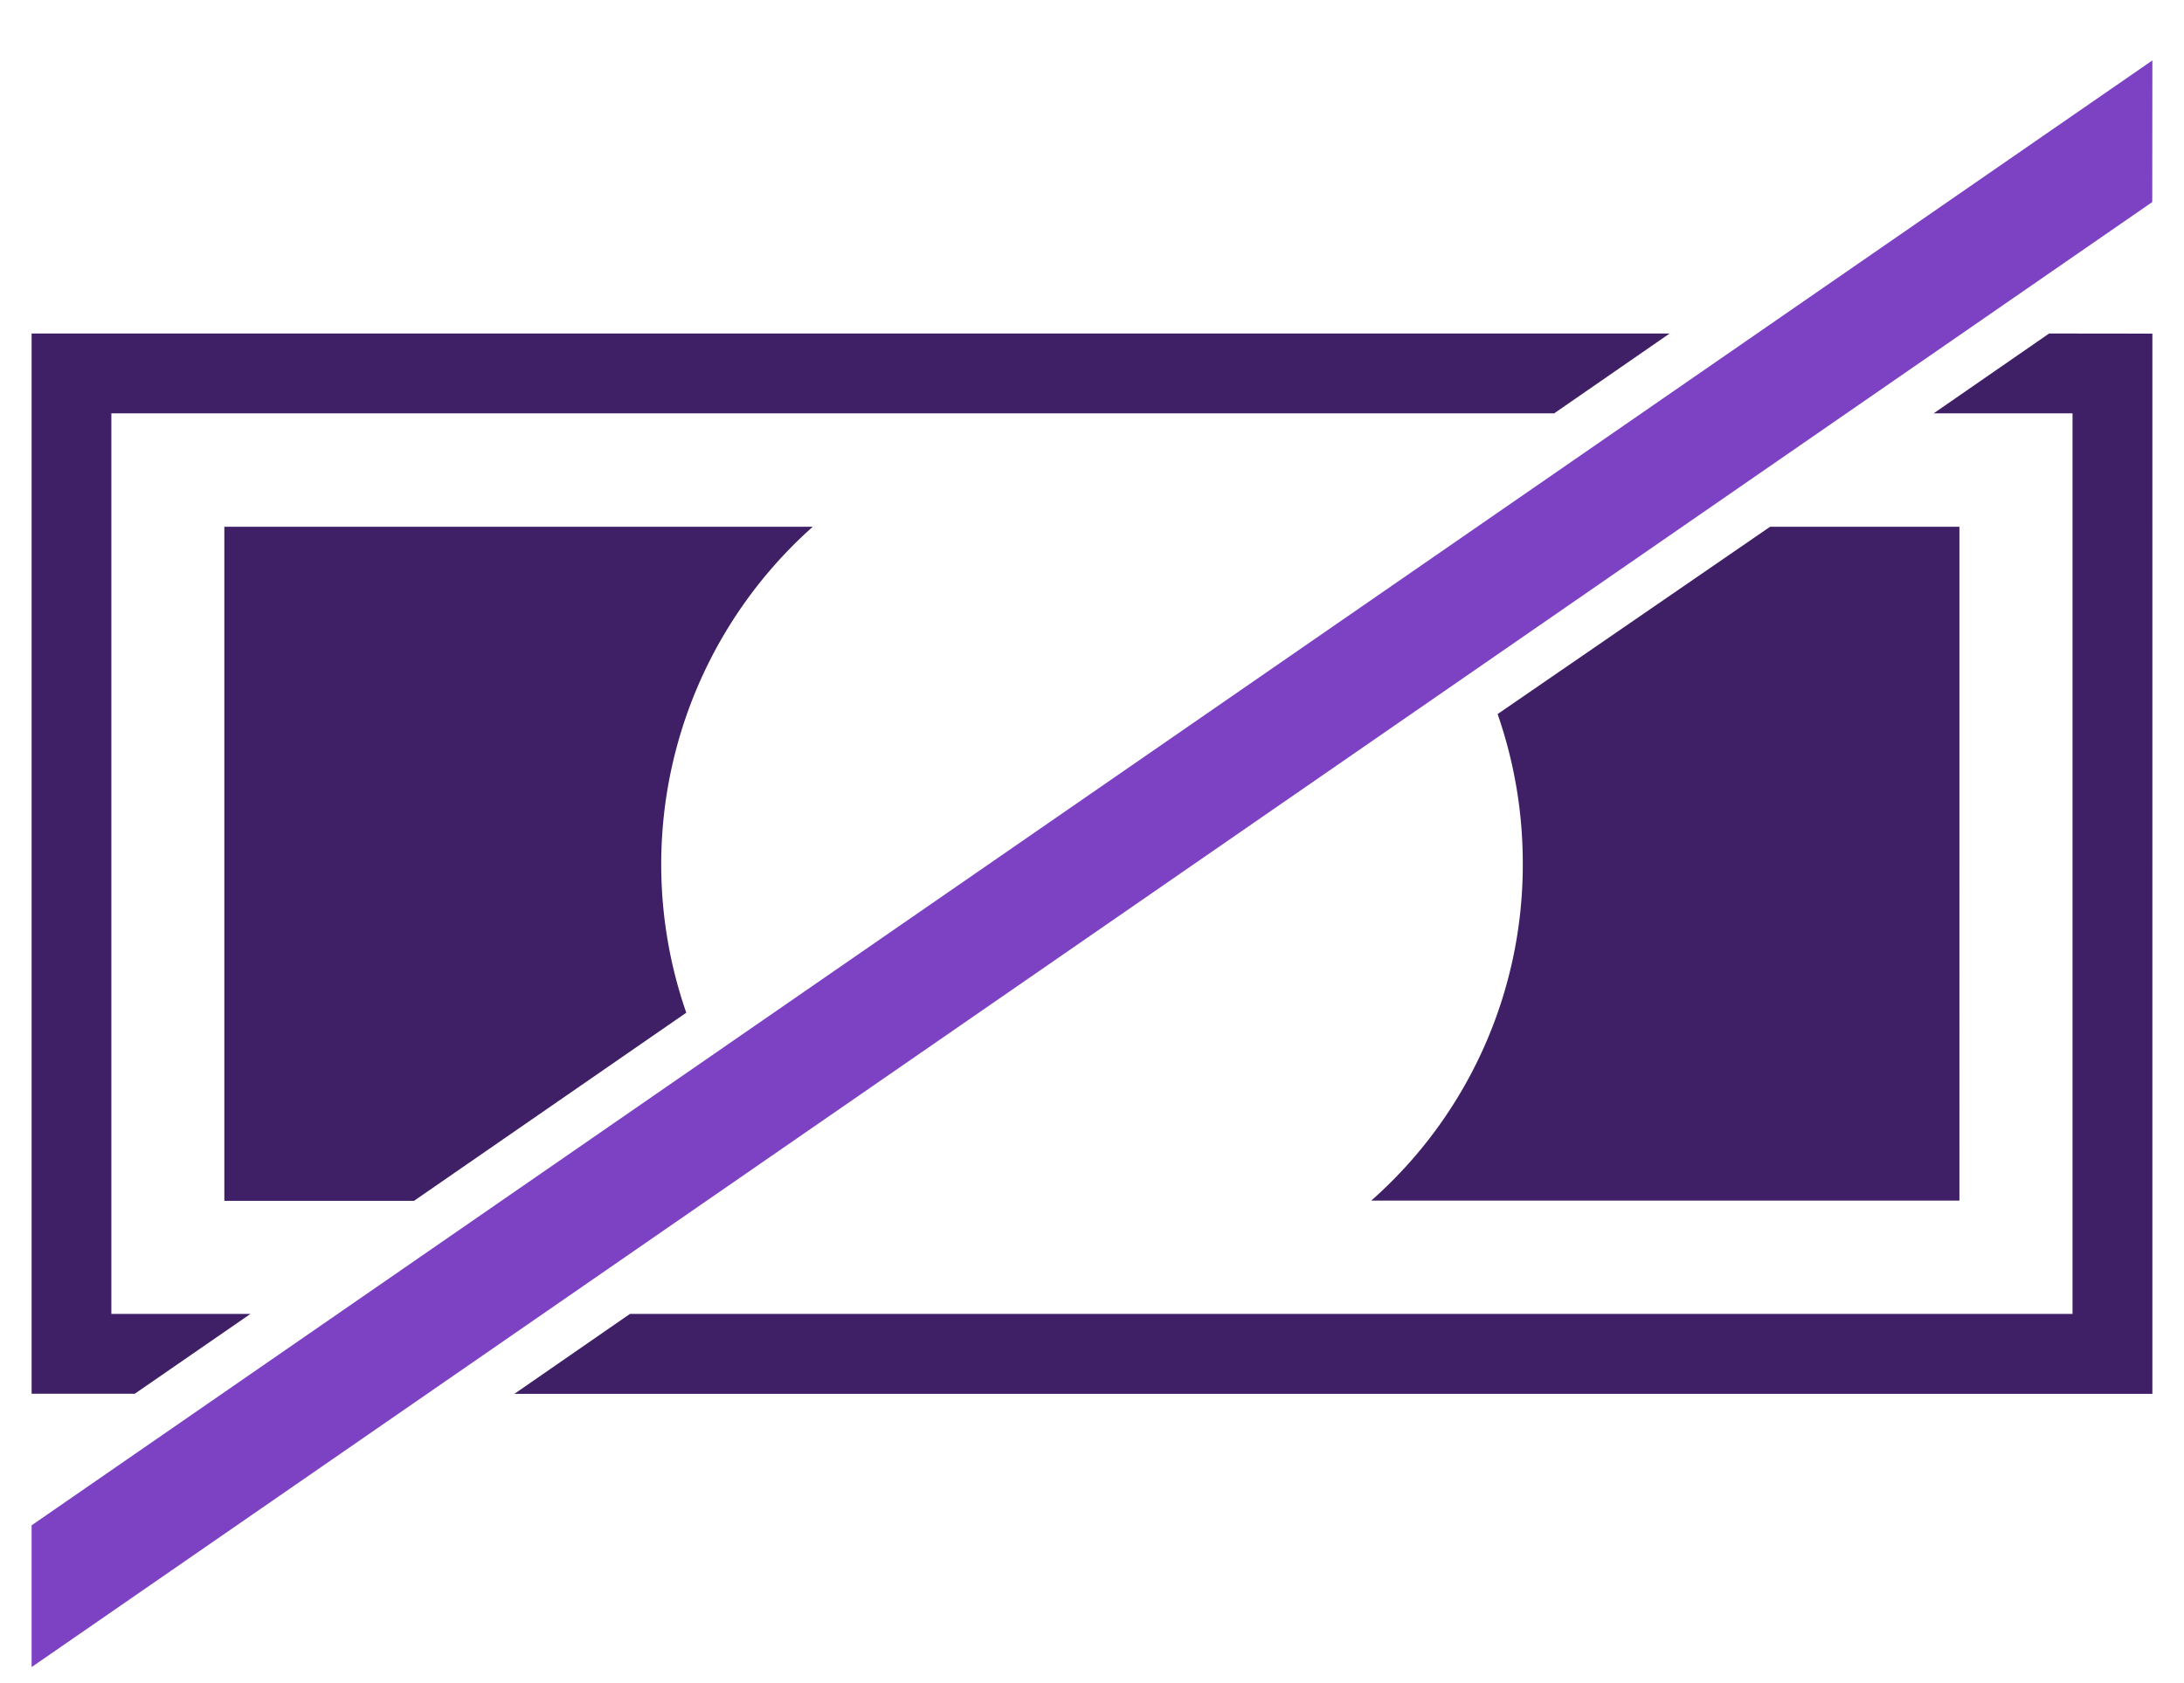
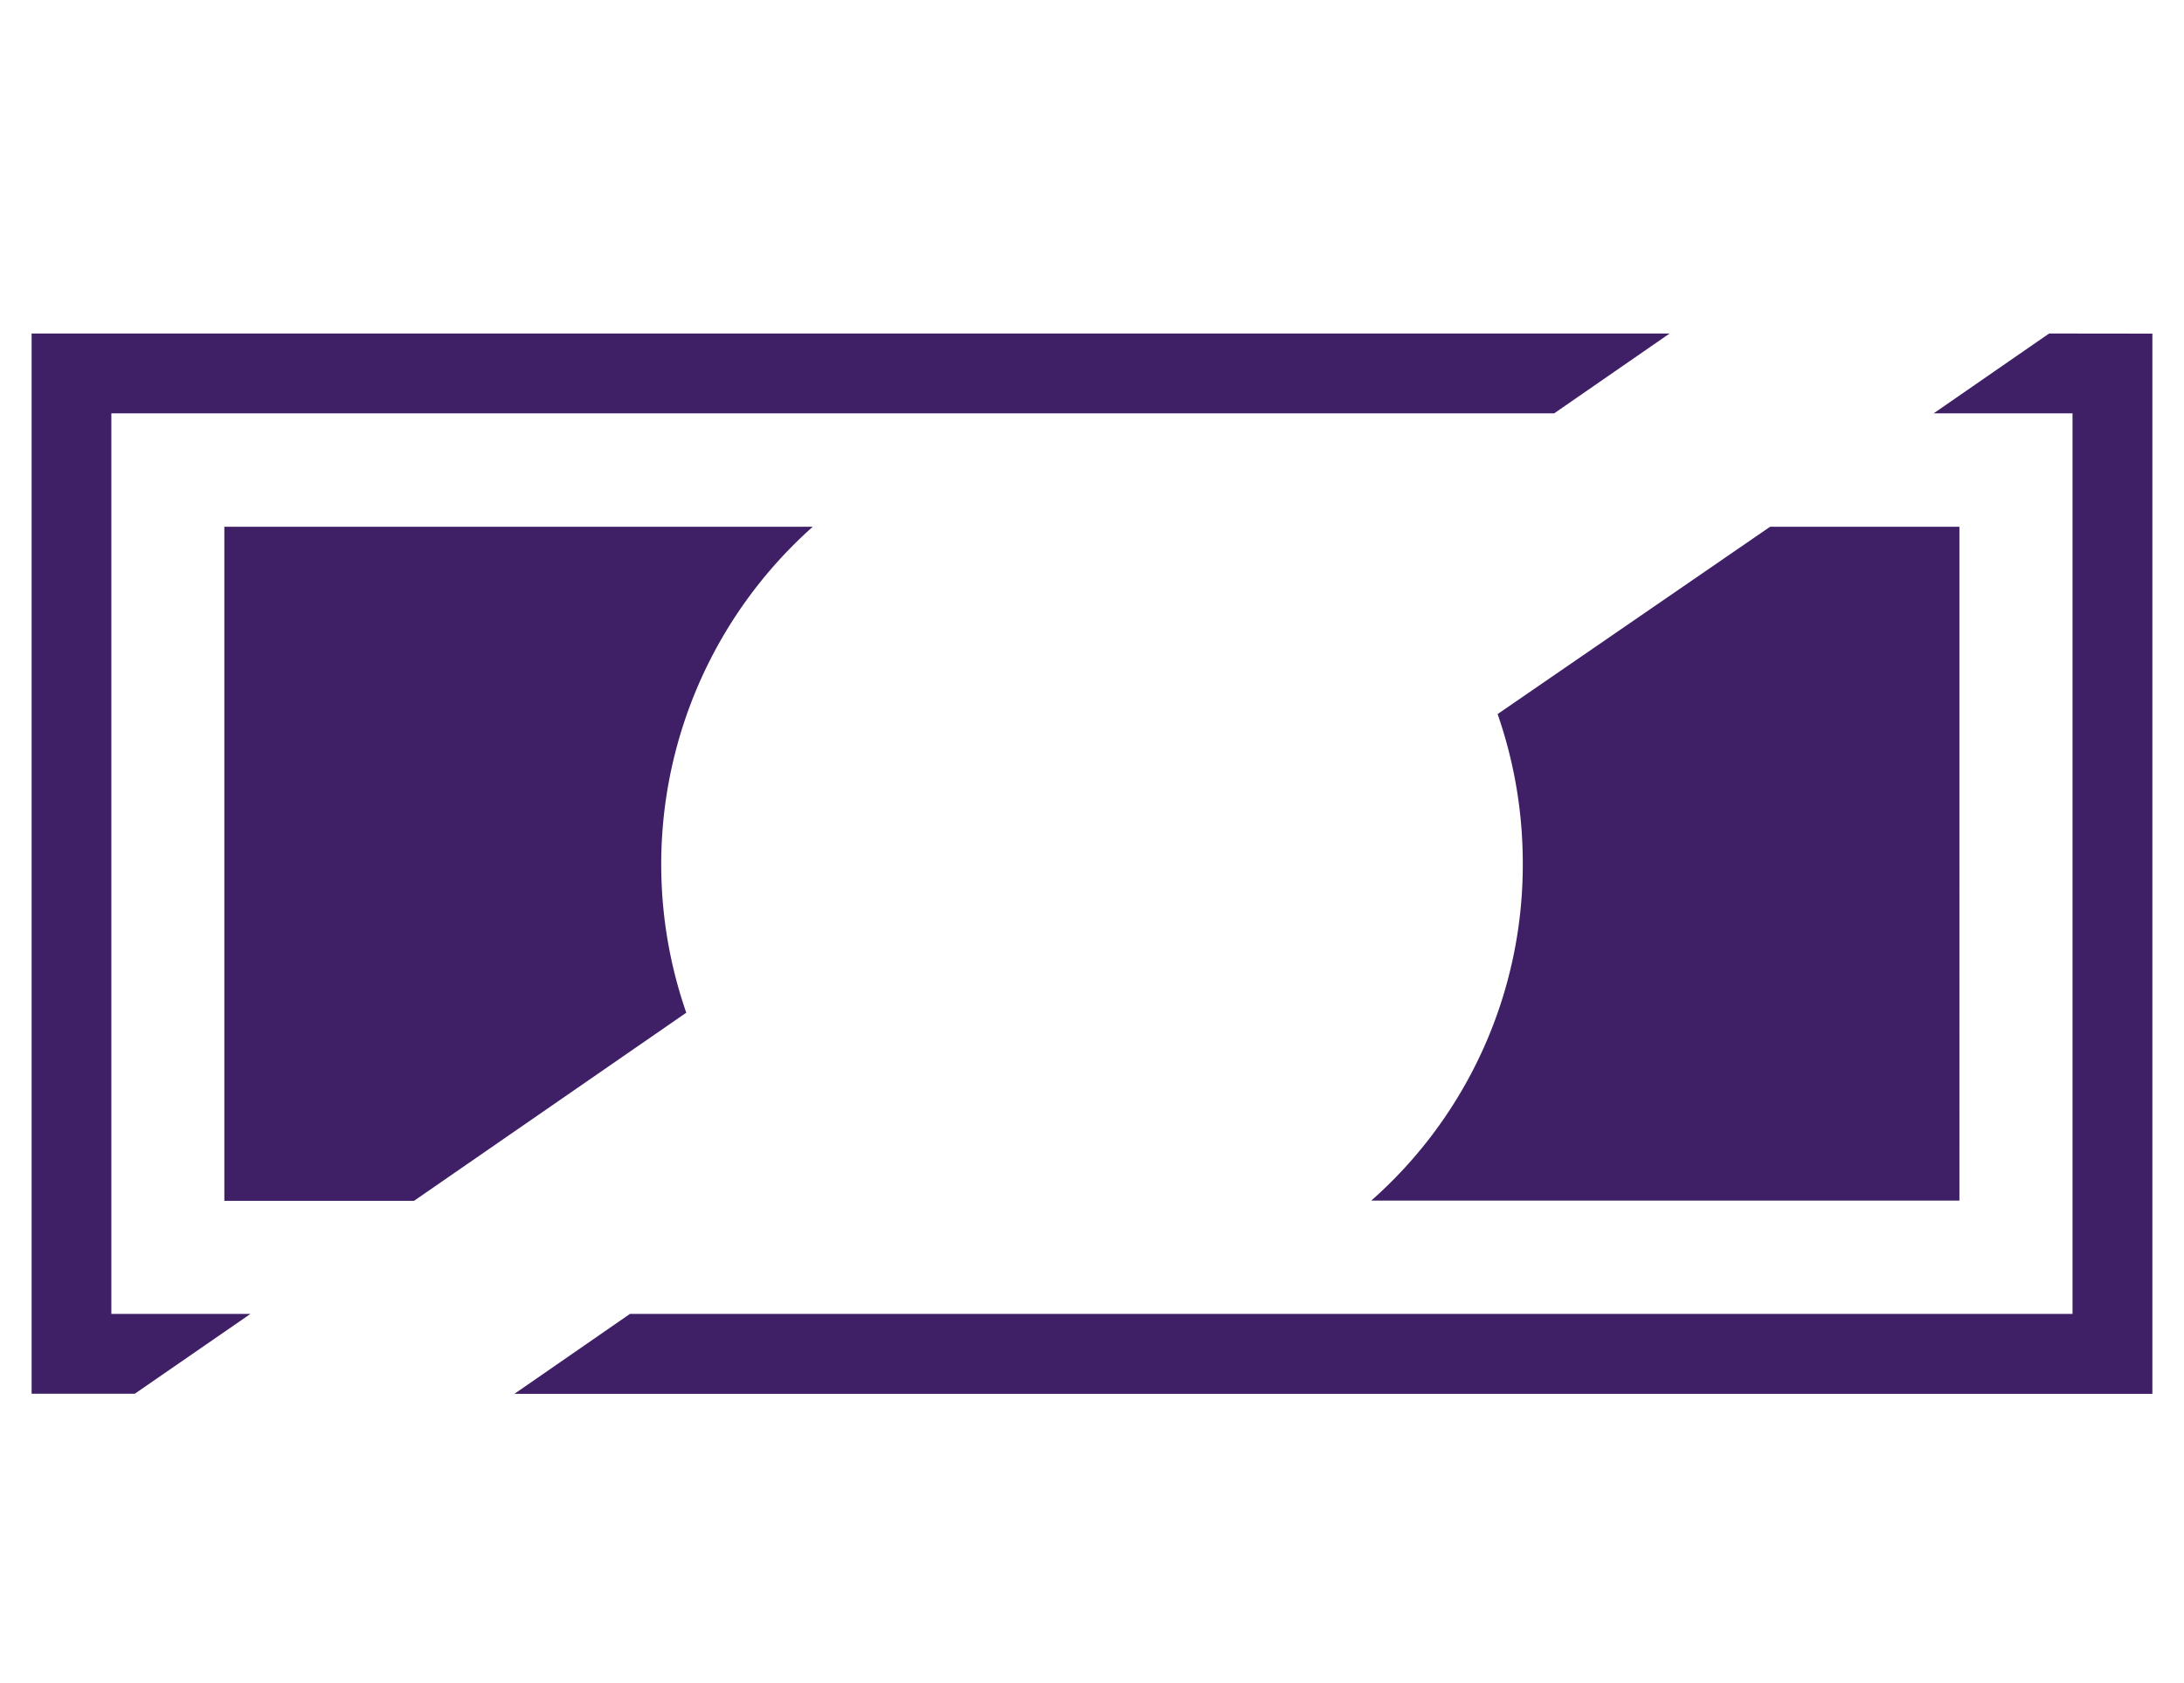
<svg xmlns="http://www.w3.org/2000/svg" id="Layer_1" data-name="Layer 1" viewBox="0 0 186.52 143.76">
  <defs>
    <style>.cls-1{fill:#3f1f66;}.cls-2{fill:#7d42c4;}</style>
  </defs>
  <title>Artboard 1 copy 3</title>
-   <path class="cls-1" d="M19.16,102.58h16.2L58.61,86.51A38.6,38.6,0,0,1,69.41,45H19.16ZM175,28.49l-9.86,6.82H177v76.93H53.8l-9.87,6.83,139.89,0V28.5ZM151.17,45,127.9,61a38.69,38.69,0,0,1,2.15,12.75,38.24,38.24,0,0,1-12.94,28.81h50.23V45ZM21.39,112.24H9.51V35.31H132.73l9.86-6.82H2.7v90.57h8.81Z" />
-   <polygon class="cls-2" points="183.81 17.26 2.7 142.41 2.7 130.3 183.82 5.16 183.81 17.26" />
+   <path class="cls-1" d="M19.16,102.58h16.2L58.61,86.51A38.6,38.6,0,0,1,69.41,45H19.16ZM175,28.49l-9.86,6.82H177v76.93H53.8l-9.87,6.83,139.89,0V28.5ZM151.17,45,127.9,61a38.69,38.69,0,0,1,2.15,12.75,38.24,38.24,0,0,1-12.94,28.81h50.23V45ZM21.39,112.24H9.51V35.31H132.73l9.86-6.82H2.7v90.57h8.81" />
</svg>